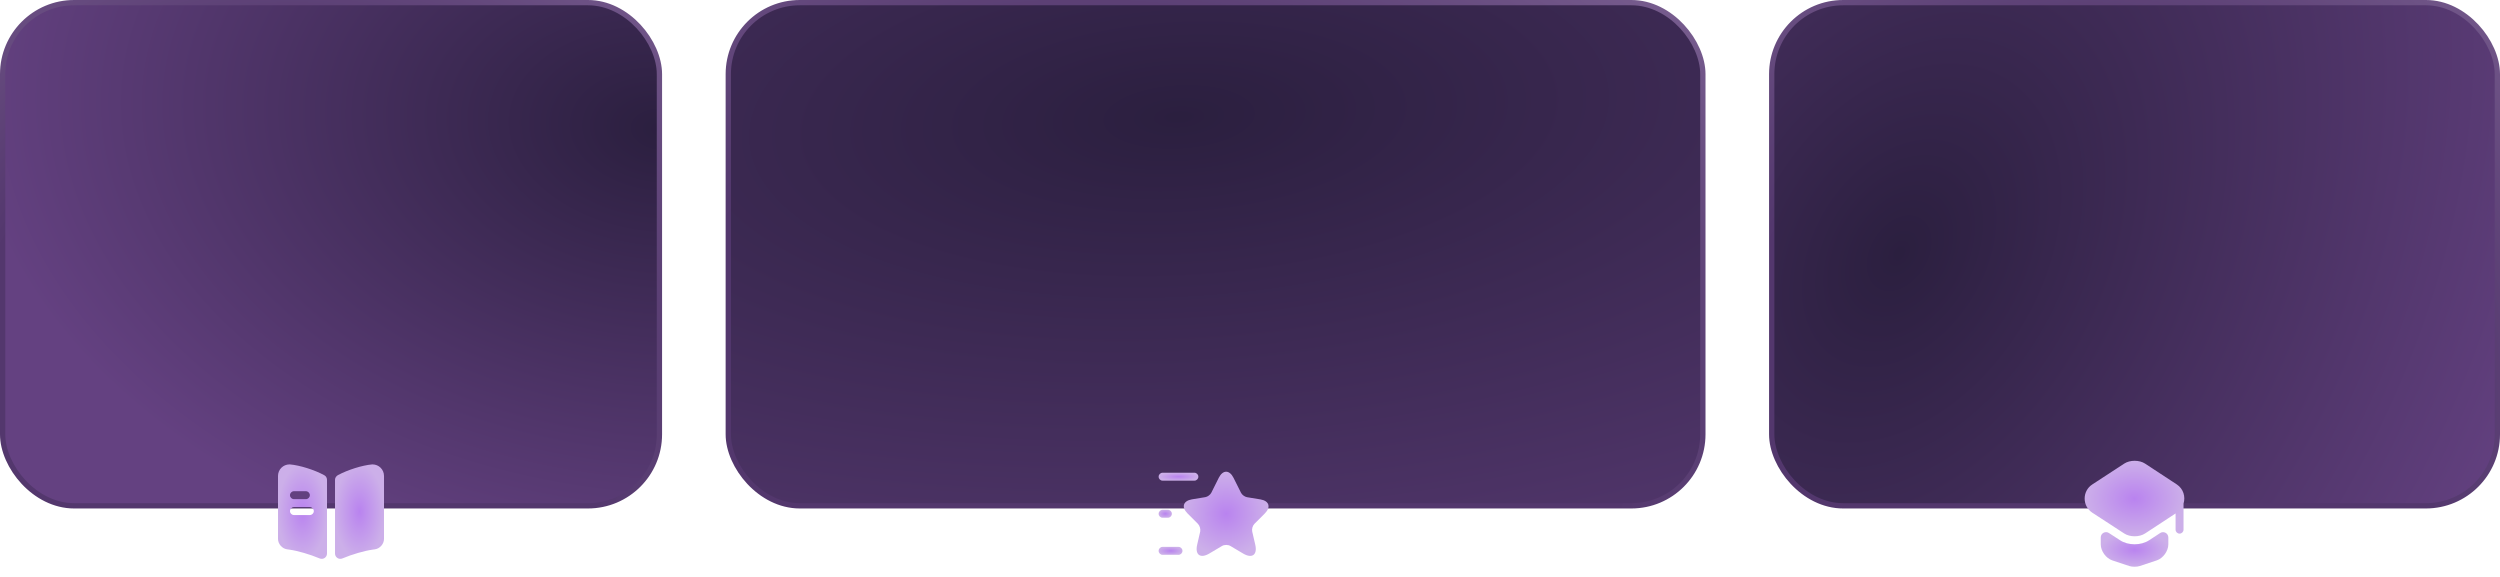
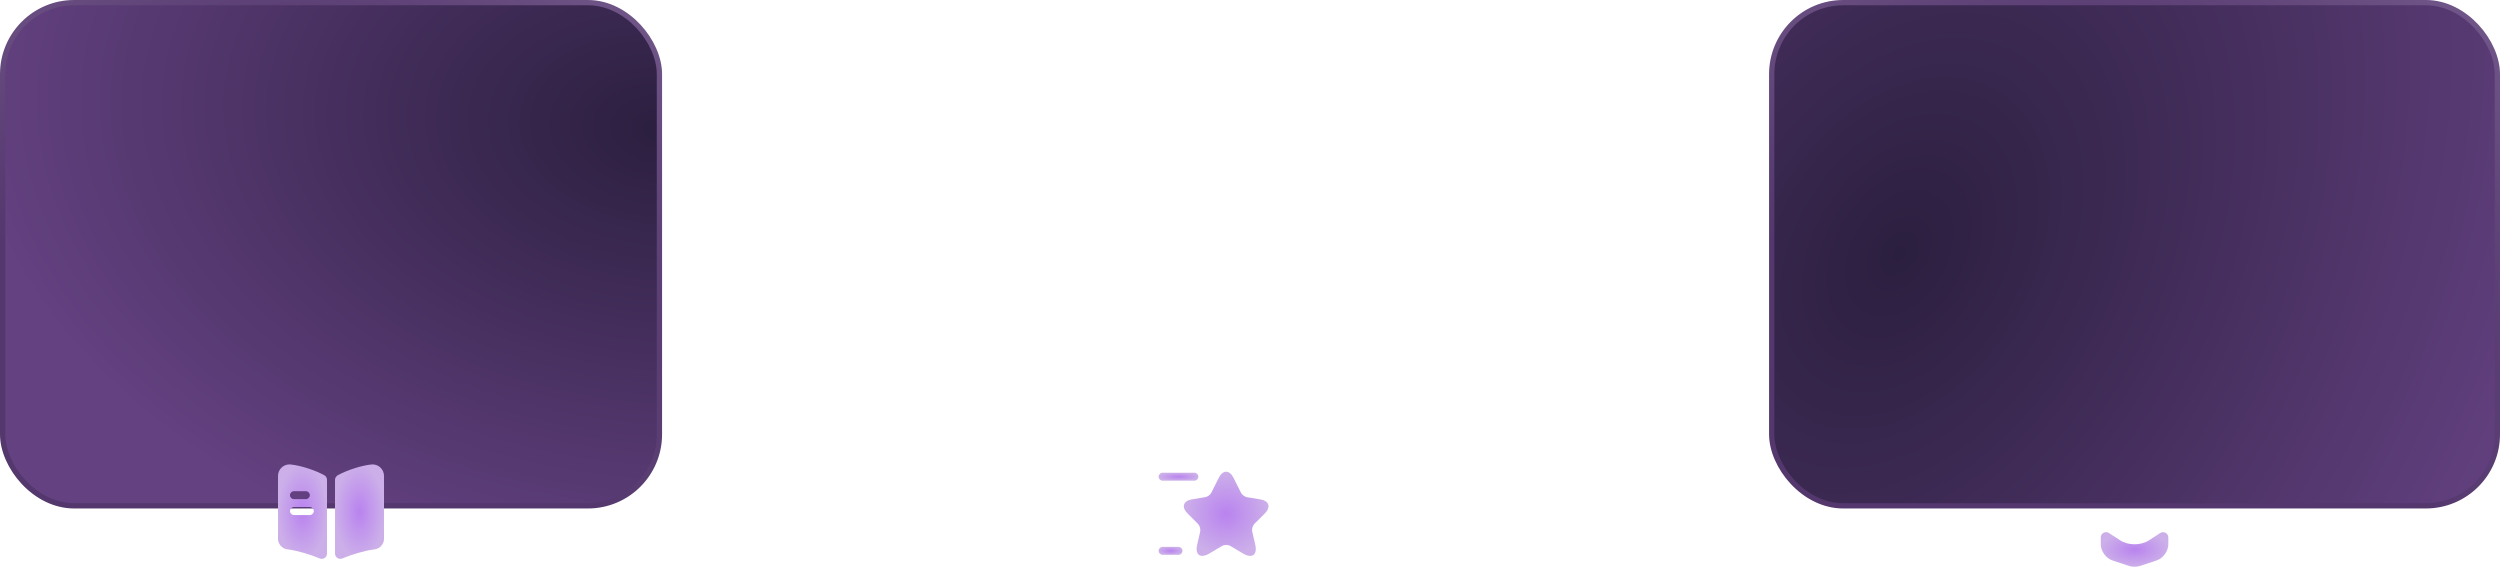
<svg xmlns="http://www.w3.org/2000/svg" width="472" height="109" viewBox="0 0 472 109" fill="none">
  <rect x="0.5" y="0.5" width="124" height="95" rx="13.5" fill="url(#paint0_radial_166_745)" stroke="url(#paint1_radial_166_745)" />
  <path d="M72.5 89.85V101.74C72.5 102.71 71.71 103.6 70.74 103.72L70.43 103.76C68.79 103.98 66.48 104.66 64.62 105.44C63.97 105.71 63.25 105.22 63.25 104.51V90.6C63.25 90.23 63.46 89.89 63.79 89.71C65.62 88.72 68.39 87.84 70.27 87.68H70.33C71.53 87.68 72.5 88.65 72.5 89.85Z" fill="url(#paint2_radial_166_745)" />
  <path d="M61.208 89.71C59.378 88.72 56.608 87.84 54.728 87.68H54.658C53.458 87.68 52.488 88.65 52.488 89.85V101.74C52.488 102.71 53.278 103.6 54.248 103.72L54.558 103.76C56.198 103.98 58.508 104.66 60.368 105.44C61.018 105.71 61.738 105.22 61.738 104.51V90.6C61.738 90.22 61.538 89.89 61.208 89.71ZM55.498 92.74H57.748C58.158 92.74 58.498 93.08 58.498 93.49C58.498 93.91 58.158 94.24 57.748 94.24H55.498C55.088 94.24 54.748 93.91 54.748 93.49C54.748 93.08 55.088 92.74 55.498 92.74ZM58.498 97.24H55.498C55.088 97.24 54.748 96.91 54.748 96.49C54.748 96.08 55.088 95.74 55.498 95.74H58.498C58.908 95.74 59.248 96.08 59.248 96.49C59.248 96.91 58.908 97.24 58.498 97.24Z" fill="url(#paint3_radial_166_745)" />
  <rect x="334.5" y="0.5" width="137" height="95" rx="13.5" fill="url(#paint4_radial_166_745)" stroke="url(#paint5_radial_166_745)" />
  <path d="M407.831 100.64C408.501 100.2 409.381 100.68 409.381 101.48V102.77C409.381 104.04 408.391 105.4 407.201 105.8L404.011 106.86C403.451 107.05 402.541 107.05 401.991 106.86L398.801 105.8C397.601 105.4 396.621 104.04 396.621 102.77V101.47C396.621 100.68 397.501 100.2 398.161 100.63L400.221 101.97C401.011 102.5 402.011 102.76 403.011 102.76C404.011 102.76 405.011 102.5 405.801 101.97L407.831 100.64Z" fill="url(#paint6_radial_166_745)" />
-   <path d="M410.98 91.46L404.99 87.53C403.91 86.82 402.13 86.82 401.05 87.53L395.03 91.46C393.1 92.71 393.1 95.54 395.03 96.8L396.63 97.84L401.05 100.72C402.13 101.43 403.91 101.43 404.99 100.72L409.38 97.84L410.75 96.94V100C410.75 100.41 411.09 100.75 411.5 100.75C411.91 100.75 412.25 100.41 412.25 100V95.08C412.65 93.79 412.24 92.29 410.98 91.46Z" fill="url(#paint7_radial_166_745)" />
-   <rect x="137.5" y="0.5" width="184" height="95" rx="13.5" fill="url(#paint8_radial_166_745)" stroke="url(#paint9_radial_166_745)" />
  <path d="M232.889 90.21L234.299 93.03C234.489 93.42 234.999 93.79 235.429 93.87L237.979 94.29C239.609 94.56 239.989 95.74 238.819 96.92L236.829 98.91C236.499 99.24 236.309 99.89 236.419 100.36L236.989 102.82C237.439 104.76 236.399 105.52 234.689 104.5L232.299 103.08C231.869 102.82 231.149 102.82 230.719 103.08L228.329 104.5C226.619 105.51 225.579 104.76 226.029 102.82L226.599 100.36C226.689 99.88 226.499 99.23 226.169 98.9L224.179 96.91C223.009 95.74 223.389 94.56 225.019 94.28L227.569 93.86C227.999 93.79 228.509 93.41 228.699 93.02L230.109 90.2C230.879 88.68 232.119 88.68 232.889 90.21Z" fill="url(#paint10_radial_166_745)" />
  <path d="M225.5 90.75H219.5C219.09 90.75 218.75 90.41 218.75 90C218.75 89.59 219.09 89.25 219.5 89.25H225.5C225.91 89.25 226.25 89.59 226.25 90C226.25 90.41 225.91 90.75 225.5 90.75Z" fill="url(#paint11_radial_166_745)" />
  <path d="M222.5 104.75H219.5C219.09 104.75 218.75 104.41 218.75 104C218.75 103.59 219.09 103.25 219.5 103.25H222.5C222.91 103.25 223.25 103.59 223.25 104C223.25 104.41 222.91 104.75 222.5 104.75Z" fill="url(#paint12_radial_166_745)" />
-   <path d="M220.5 97.75H219.5C219.09 97.75 218.75 97.41 218.75 97C218.75 96.59 219.09 96.25 219.5 96.25H220.5C220.91 96.25 221.25 96.59 221.25 97C221.25 97.41 220.91 97.75 220.5 97.75Z" fill="url(#paint13_radial_166_745)" />
  <defs>
    <radialGradient id="paint0_radial_166_745" cx="0" cy="0" r="1" gradientUnits="userSpaceOnUse" gradientTransform="translate(125 24.5) rotate(95.323) scale(87.879 131.609)">
      <stop stop-color="#2B1F3F" />
      <stop offset="1" stop-color="#644181" />
    </radialGradient>
    <radialGradient id="paint1_radial_166_745" cx="0" cy="0" r="1" gradientUnits="userSpaceOnUse" gradientTransform="translate(55.288 74.24) rotate(-83.185) scale(170.162 170.255)">
      <stop offset="0.36" stop-color="#53376D" />
      <stop offset="1" stop-color="#AC93BF" />
    </radialGradient>
    <radialGradient id="paint2_radial_166_745" cx="0" cy="0" r="1" gradientUnits="userSpaceOnUse" gradientTransform="translate(67.875 96.598) rotate(90) scale(8.918 4.625)">
      <stop stop-color="#B983EF" />
      <stop offset="1" stop-color="#CCAFE9" />
    </radialGradient>
    <radialGradient id="paint3_radial_166_745" cx="0" cy="0" r="1" gradientUnits="userSpaceOnUse" gradientTransform="translate(57.113 96.598) rotate(90) scale(8.918 4.625)">
      <stop stop-color="#B983EF" />
      <stop offset="1" stop-color="#CCAFE9" />
    </radialGradient>
    <radialGradient id="paint4_radial_166_745" cx="0" cy="0" r="1" gradientUnits="userSpaceOnUse" gradientTransform="translate(358.5 48) rotate(31.485) scale(122.541 176.152)">
      <stop stop-color="#2B1F3F" />
      <stop offset="1" stop-color="#644181" />
    </radialGradient>
    <radialGradient id="paint5_radial_166_745" cx="0" cy="0" r="1" gradientUnits="userSpaceOnUse" gradientTransform="translate(395.038 74.24) rotate(-82.484) scale(170.424 187.672)">
      <stop offset="0.36" stop-color="#53376D" />
      <stop offset="1" stop-color="#AC93BF" />
    </radialGradient>
    <radialGradient id="paint6_radial_166_745" cx="0" cy="0" r="1" gradientUnits="userSpaceOnUse" gradientTransform="translate(403.001 103.736) rotate(90) scale(3.267 6.38)">
      <stop stop-color="#B983EF" />
      <stop offset="1" stop-color="#CCAFE9" />
    </radialGradient>
    <radialGradient id="paint7_radial_166_745" cx="0" cy="0" r="1" gradientUnits="userSpaceOnUse" gradientTransform="translate(402.99 94.125) rotate(90) scale(7.128 9.408)">
      <stop stop-color="#B983EF" />
      <stop offset="1" stop-color="#CCAFE9" />
    </radialGradient>
    <radialGradient id="paint8_radial_166_745" cx="0" cy="0" r="1" gradientUnits="userSpaceOnUse" gradientTransform="translate(222.5 22) rotate(86.844) scale(136.207 327.8)">
      <stop stop-color="#2B1F3F" />
      <stop offset="1" stop-color="#644181" />
    </radialGradient>
    <radialGradient id="paint9_radial_166_745" cx="0" cy="0" r="1" gradientUnits="userSpaceOnUse" gradientTransform="translate(218.827 74.24) rotate(-79.97) scale(171.583 249.891)">
      <stop offset="0.36" stop-color="#53376D" />
      <stop offset="1" stop-color="#AC93BF" />
    </radialGradient>
    <radialGradient id="paint10_radial_166_745" cx="0" cy="0" r="1" gradientUnits="userSpaceOnUse" gradientTransform="translate(231.499 97.007) rotate(90) scale(7.946 7.999)">
      <stop stop-color="#B983EF" />
      <stop offset="1" stop-color="#CCAFE9" />
    </radialGradient>
    <radialGradient id="paint11_radial_166_745" cx="0" cy="0" r="1" gradientUnits="userSpaceOnUse" gradientTransform="translate(222.5 90) rotate(90) scale(0.75 3.75)">
      <stop stop-color="#B983EF" />
      <stop offset="1" stop-color="#CCAFE9" />
    </radialGradient>
    <radialGradient id="paint12_radial_166_745" cx="0" cy="0" r="1" gradientUnits="userSpaceOnUse" gradientTransform="translate(221 104) rotate(90) scale(0.75 2.25)">
      <stop stop-color="#B983EF" />
      <stop offset="1" stop-color="#CCAFE9" />
    </radialGradient>
    <radialGradient id="paint13_radial_166_745" cx="0" cy="0" r="1" gradientUnits="userSpaceOnUse" gradientTransform="translate(220 97) rotate(90) scale(0.75 1.25)">
      <stop stop-color="#B983EF" />
      <stop offset="1" stop-color="#CCAFE9" />
    </radialGradient>
  </defs>
</svg>